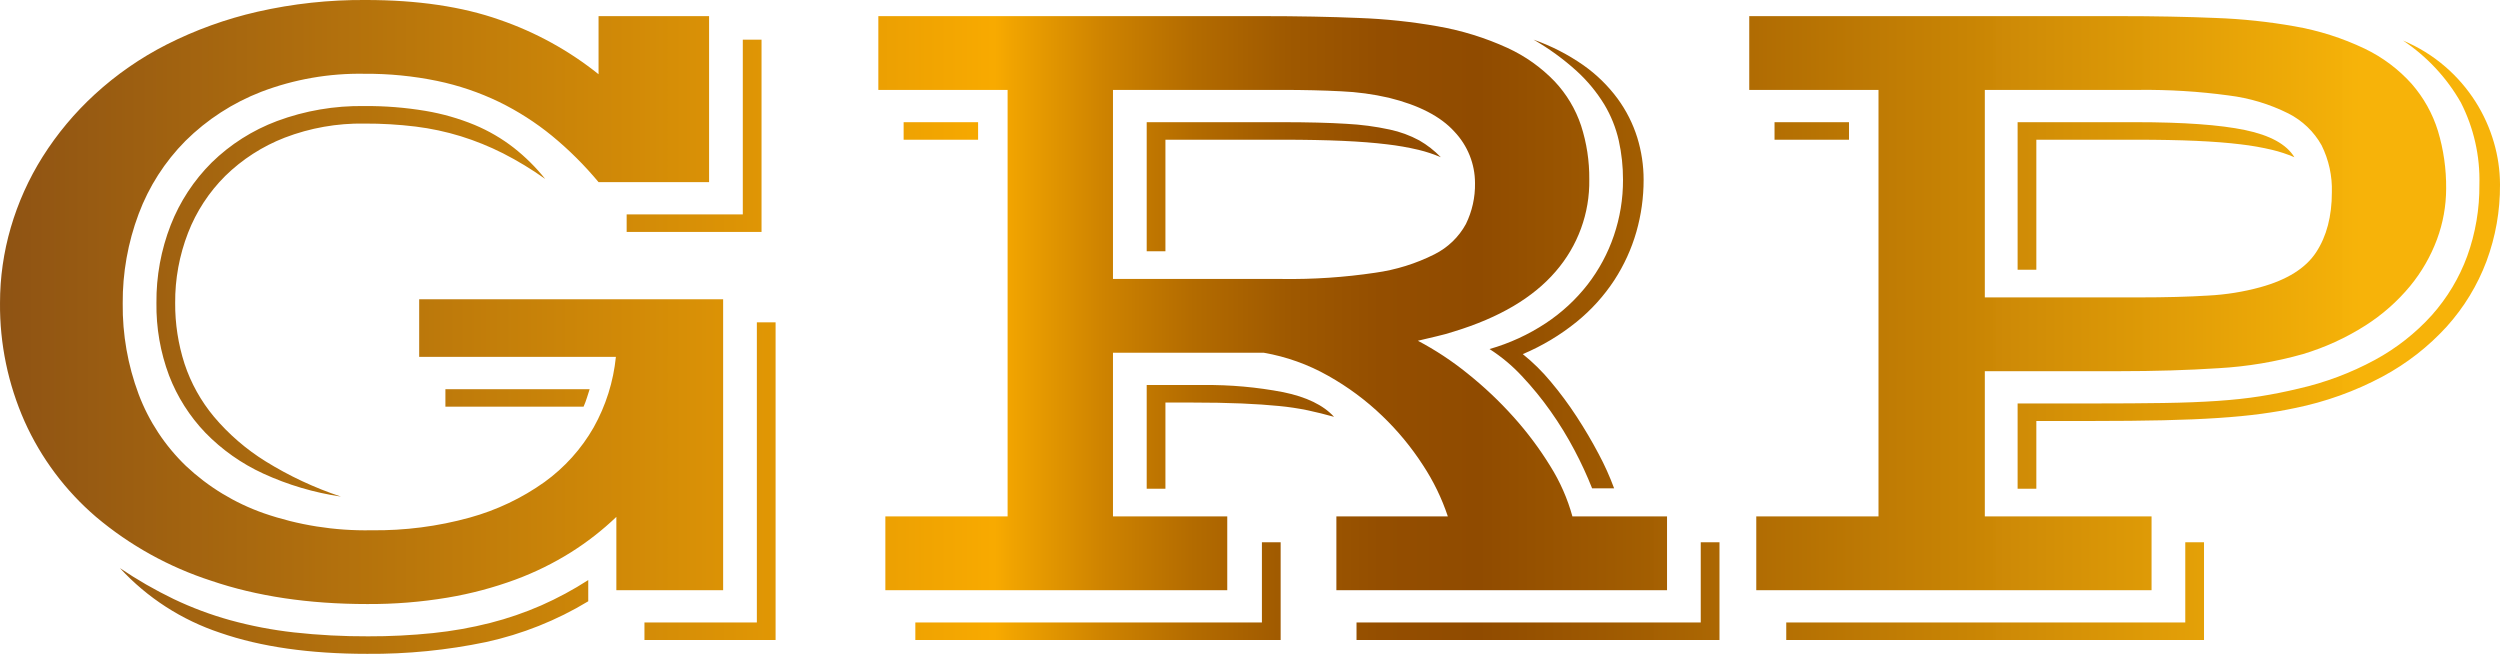
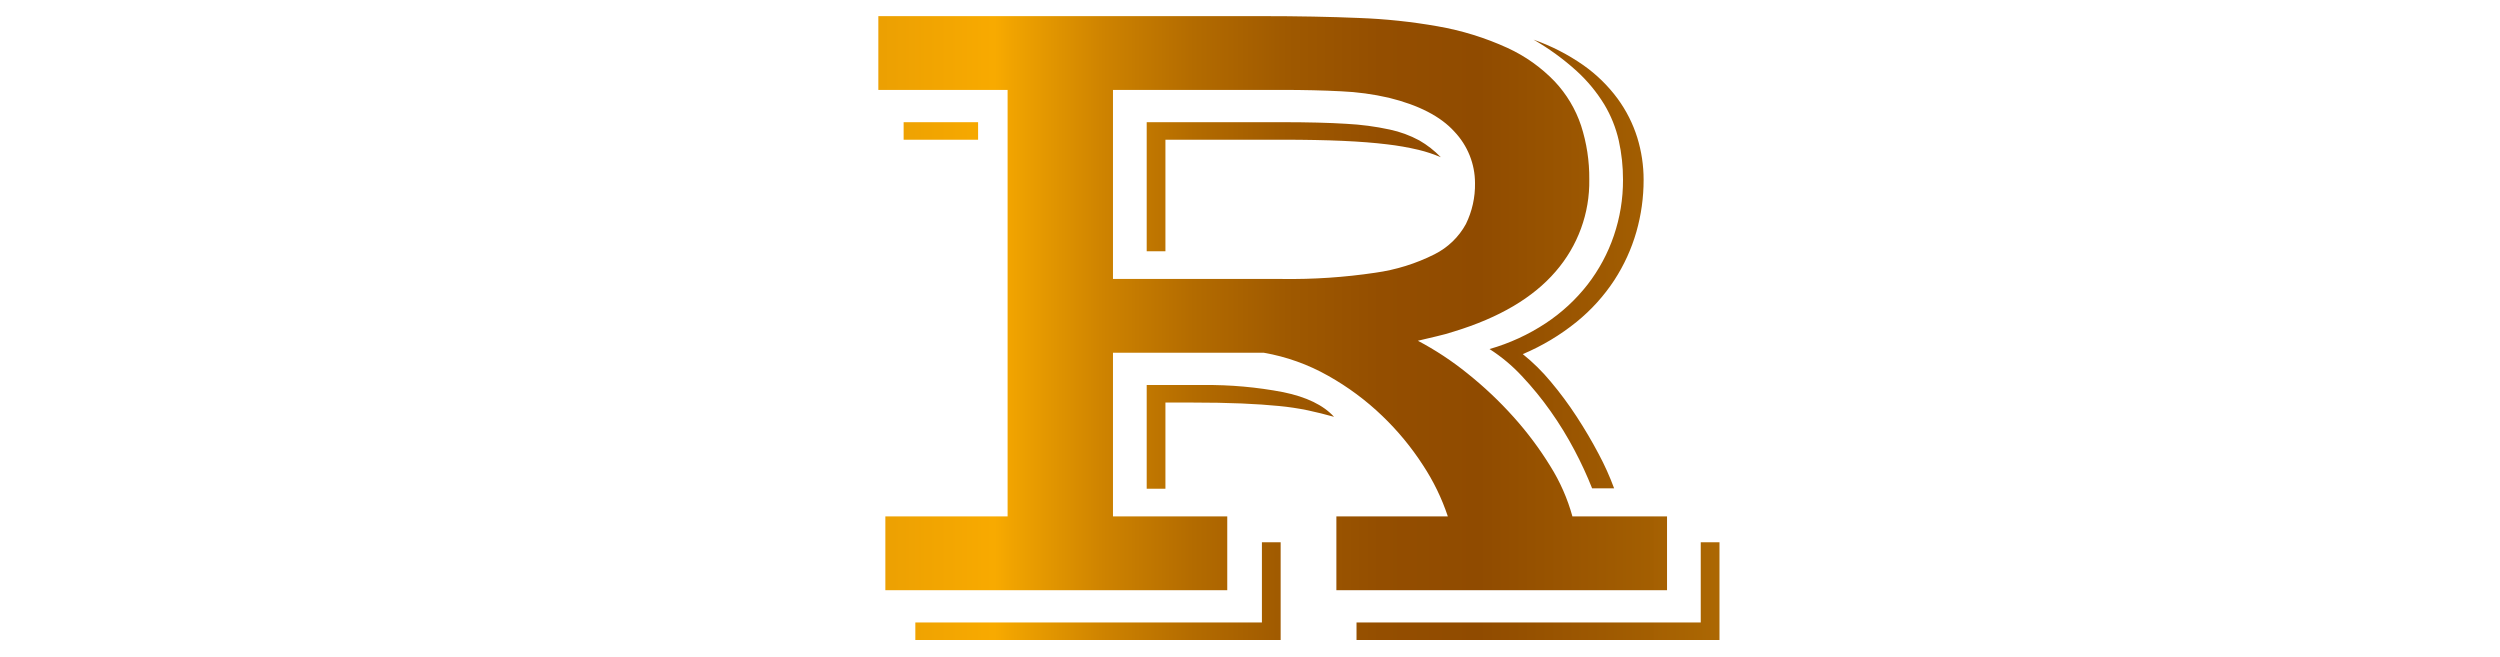
<svg xmlns="http://www.w3.org/2000/svg" width="533" height="140" viewBox="0 0 533 140" fill="none">
  <g clip-path="url(#clip0_561_19)">
-     <path d="M0.002 64.588C0.001 59.15 0.774 53.74 2.299 48.514C3.847 43.201 6.132 38.123 9.089 33.424C12.185 28.519 15.929 24.039 20.222 20.104C24.815 15.892 29.972 12.32 35.549 9.486C41.672 6.384 48.162 4.039 54.87 2.506C62.449 0.781 70.208 -0.061 77.986 -0.001C89.035 -0.001 98.554 1.408 106.543 4.227C114.197 6.861 121.326 10.786 127.612 15.827V3.44H151.177V38.831H127.612C124.625 35.236 121.298 31.928 117.677 28.951C114.213 26.12 110.427 23.695 106.394 21.726C102.205 19.705 97.778 18.203 93.213 17.253C88.108 16.202 82.902 15.692 77.686 15.729C70.181 15.595 62.721 16.897 55.719 19.563C49.648 21.911 44.14 25.476 39.543 30.033C35.137 34.476 31.734 39.786 29.558 45.614C27.269 51.718 26.119 58.179 26.163 64.686C26.091 71.291 27.241 77.853 29.558 84.052C31.733 89.818 35.177 95.039 39.643 99.339C44.388 103.807 50.035 107.241 56.218 109.416C63.591 111.969 71.37 113.201 79.184 113.053C86.269 113.146 93.331 112.236 100.153 110.349C105.874 108.772 111.266 106.21 116.079 102.78C120.378 99.678 123.953 95.706 126.564 91.131C129.165 86.486 130.779 81.368 131.307 76.09H89.369V63.801H154.173V125.833H131.406V110.202C128.459 113.021 125.231 115.54 121.771 117.722C118.027 120.074 114.045 122.034 109.888 123.572C105.212 125.294 100.382 126.578 95.46 127.405C89.787 128.357 84.04 128.817 78.285 128.782C65.837 128.782 54.753 127.127 45.035 123.818C36.022 120.903 27.677 116.278 20.472 110.202C13.939 104.602 8.74 97.654 5.244 89.852C1.714 81.886 -0.072 73.278 0.002 64.588ZM25.564 121.114C29.206 123.583 33.027 125.784 36.997 127.701C40.881 129.557 44.924 131.07 49.079 132.223C53.528 133.445 58.069 134.316 62.659 134.828C67.913 135.408 73.198 135.687 78.485 135.664C83.104 135.679 87.721 135.449 92.315 134.975C96.424 134.549 100.495 133.826 104.496 132.813C108.222 131.864 111.863 130.614 115.38 129.077C118.865 127.539 122.221 125.731 125.415 123.67V128.192C118.687 132.27 111.312 135.211 103.598 136.892C95.277 138.628 86.79 139.468 78.285 139.399C66.037 139.399 55.602 137.908 46.982 134.926C38.76 132.202 31.386 127.447 25.564 121.114ZM33.352 64.588C33.299 58.91 34.332 53.274 36.398 47.974C38.346 42.987 41.321 38.452 45.135 34.653C49.098 30.777 53.844 27.763 59.064 25.805C65.012 23.595 71.33 22.512 77.686 22.61C82.052 22.576 86.413 22.921 90.717 23.642C94.316 24.246 97.834 25.252 101.201 26.64C104.188 27.889 106.992 29.526 109.539 31.507C112.02 33.459 114.264 35.686 116.229 38.143C113.375 36.106 110.371 34.283 107.242 32.687C104.355 31.23 101.349 30.013 98.256 29.049C95.112 28.082 91.888 27.392 88.62 26.985C84.993 26.543 81.341 26.33 77.686 26.346C71.884 26.252 66.118 27.27 60.711 29.344C55.964 31.185 51.648 33.962 48.03 37.504C44.556 40.963 41.852 45.098 40.092 49.645C38.24 54.414 37.309 59.482 37.347 64.588C37.317 68.989 37.991 73.368 39.343 77.564C40.706 81.686 42.84 85.52 45.634 88.869C48.767 92.579 52.473 95.781 56.617 98.356C61.655 101.48 67.052 104.004 72.694 105.876C66.958 105.03 61.375 103.375 56.119 100.961C51.497 98.837 47.315 95.887 43.787 92.261C40.415 88.74 37.786 84.597 36.048 80.071C34.192 75.117 33.278 69.868 33.352 64.588ZM94.961 82.971H125.715C125.58 83.364 125.398 83.938 125.166 84.691C124.957 85.377 124.707 86.05 124.417 86.706H94.961V82.971ZM133.603 45.712H158.366V8.454H162.36V49.448H133.603V45.712ZM161.362 132.715V68.716H165.356V136.45H137.397V132.715H161.362Z" fill="url(#paint0_linear_561_19)" />
    <path d="M188.759 110.103H214.82V19.168H187.262V3.439H269.04C276.694 3.439 283.6 3.571 289.759 3.833C295.369 4.037 300.958 4.628 306.484 5.602C311.642 6.497 316.661 8.051 321.412 10.223C325.182 11.957 328.586 14.375 331.447 17.35C333.996 20.058 335.921 23.278 337.088 26.787C338.283 30.49 338.873 34.355 338.835 38.24C338.96 45.439 336.403 52.433 331.647 57.902C326.854 63.473 319.631 67.733 309.979 70.682C308.78 71.075 307.532 71.419 306.234 71.714C304.936 72.009 303.621 72.32 302.29 72.648C306.04 74.63 309.585 76.968 312.874 79.628C316.391 82.436 319.664 85.526 322.66 88.869C325.586 92.12 328.21 95.624 330.498 99.338C332.599 102.682 334.196 106.308 335.241 110.103H355.411V125.832H284.916V110.103H308.681C307.401 106.256 305.622 102.589 303.388 99.191C300.917 95.365 298.002 91.834 294.701 88.672C291.243 85.348 287.368 82.474 283.169 80.119C278.916 77.71 274.27 76.047 269.439 75.204H237.287V110.103H261.651V125.832H188.759V110.103ZM192.654 26.05H208.53V29.786H192.654V26.05ZM269.04 132.714V115.608H273.034V136.449H195.15V132.714H269.04ZM273.333 59.475C279.983 59.57 286.628 59.126 293.204 58.147C297.607 57.536 301.876 56.208 305.835 54.215C308.679 52.789 311.013 50.543 312.525 47.776C313.862 45.051 314.529 42.053 314.472 39.027C314.47 34.957 312.9 31.04 310.079 28.065C307.149 24.822 302.489 22.413 296.099 20.84C292.755 20.071 289.346 19.61 285.915 19.463C282.12 19.267 277.926 19.168 273.333 19.168H237.287V59.475H273.333ZM244.476 26.05H273.333C278.791 26.05 283.351 26.165 287.013 26.394C290.138 26.551 293.244 26.962 296.299 27.623C298.498 28.09 300.617 28.868 302.59 29.933C304.285 30.91 305.832 32.118 307.183 33.522C305.65 32.865 304.064 32.339 302.44 31.948C300.22 31.422 297.969 31.028 295.7 30.769C293.037 30.442 289.892 30.196 286.264 30.032C282.635 29.869 278.325 29.787 273.333 29.786H248.47V53.576H244.476V26.05ZM244.476 82.085H256.558C262.271 82.023 267.975 82.534 273.583 83.609C278.541 84.626 282.152 86.379 284.417 88.868C282.552 88.344 280.705 87.886 278.875 87.492C276.831 87.067 274.764 86.755 272.684 86.558C270.387 86.329 267.725 86.149 264.696 86.017C261.666 85.887 258.022 85.822 253.763 85.821H248.47V104.204H244.476V82.085ZM362.6 132.714V115.608H366.594V136.449H289.21V132.714H362.6ZM317.567 74.417C321.825 73.2 325.867 71.343 329.55 68.912C332.965 66.656 335.983 63.867 338.486 60.654C340.917 57.506 342.807 53.985 344.078 50.234C345.382 46.4 346.039 42.382 346.025 38.339C346.033 35.529 345.732 32.728 345.126 29.983C344.514 27.266 343.47 24.661 342.031 22.265C340.418 19.628 338.434 17.229 336.14 15.138C333.33 12.591 330.25 10.35 326.953 8.453C330.735 9.784 334.314 11.619 337.588 13.909C340.391 15.884 342.852 18.291 344.877 21.036C346.725 23.562 348.141 26.368 349.07 29.343C349.969 32.26 350.423 35.291 350.419 38.338C350.425 42.094 349.904 45.832 348.87 49.447C347.826 53.079 346.245 56.541 344.178 59.72C341.98 63.076 339.269 66.077 336.14 68.617C332.662 71.434 328.796 73.751 324.657 75.499C326.832 77.247 328.822 79.206 330.598 81.348C332.598 83.725 334.449 86.22 336.14 88.819C337.87 91.474 339.434 94.128 340.833 96.782C342.1 99.146 343.201 101.593 344.128 104.106H339.435C338.338 101.337 337.088 98.63 335.69 95.996C334.177 93.121 332.477 90.346 330.598 87.689C328.734 85.043 326.682 82.53 324.457 80.168C322.416 77.973 320.101 76.04 317.567 74.417Z" fill="url(#paint1_linear_561_19)" />
-     <path d="M374.437 110.103H400.498V19.168H372.939V3.439H451.722C459.376 3.439 466.282 3.571 472.441 3.833C478.051 4.037 483.64 4.628 489.166 5.602C494.358 6.502 499.399 8.107 504.144 10.37C507.96 12.2 511.371 14.756 514.179 17.891C516.728 20.816 518.632 24.23 519.771 27.918C520.971 31.905 521.56 36.048 521.518 40.207C521.515 43.895 520.856 47.555 519.571 51.02C518.229 54.635 516.289 58.007 513.829 60.998C511.117 64.274 507.899 67.11 504.293 69.403C500.159 72.035 495.673 74.087 490.963 75.499C485.12 77.148 479.109 78.154 473.04 78.497C466.483 78.924 459.377 79.137 451.722 79.136H423.164V110.103H458.712V125.832H374.437V110.103ZM378.331 26.05H394.208V29.786H378.331V26.05ZM465.901 132.714V115.608H469.895V136.449H380.828V132.714H465.901ZM456.016 63.407C461.673 63.407 466.599 63.276 470.793 63.014C474.542 62.825 478.259 62.231 481.877 61.244C487.601 59.671 491.579 57.181 493.809 53.773C496.038 50.366 497.153 46.106 497.154 40.993C497.258 37.524 496.504 34.083 494.957 30.965C493.334 28.059 490.865 25.697 487.868 24.182C483.882 22.189 479.574 20.891 475.137 20.348C468.802 19.49 462.41 19.095 456.016 19.168H423.164V63.407H456.016ZM430.154 86.018H446.13C451.987 86.018 457.046 85.985 461.307 85.919C465.567 85.855 469.378 85.707 472.741 85.477C476.101 85.248 479.13 84.92 481.827 84.494C484.523 84.068 487.236 83.528 489.965 82.872C495.687 81.582 501.198 79.514 506.341 76.728C510.907 74.252 515.01 71.027 518.472 67.192C521.762 63.498 524.319 59.23 526.011 54.609C527.78 49.702 528.658 44.528 528.607 39.322C528.77 33.275 527.415 27.281 524.663 21.872C521.655 16.579 517.433 12.051 512.332 8.65C515.608 10.018 518.642 11.893 521.318 14.204C523.844 16.384 526.031 18.918 527.808 21.725C529.511 24.415 530.821 27.327 531.703 30.376C532.552 33.285 532.989 36.295 533.001 39.322C533.042 44.921 532.061 50.482 530.105 55.739C528.185 60.832 525.325 65.532 521.668 69.6C517.759 73.897 513.132 77.505 507.988 80.267C502.119 83.41 495.81 85.679 489.266 87.001C487.135 87.46 484.738 87.87 482.077 88.23C479.413 88.591 476.352 88.885 472.891 89.114C469.429 89.345 465.501 89.508 461.108 89.606C456.714 89.704 451.722 89.753 446.13 89.753H434.148V104.204H430.154V86.018ZM430.154 26.05H455.317C465.501 26.05 473.273 26.607 478.632 27.722C483.989 28.837 487.501 30.77 489.166 33.522C487.634 32.865 486.047 32.339 484.423 31.948C482.203 31.422 479.952 31.028 477.683 30.769C475.02 30.442 471.875 30.196 468.247 30.032C464.618 29.869 460.308 29.787 455.317 29.786H434.148V57.509H430.154V26.05Z" fill="url(#paint2_linear_561_19)" />
  </g>
  <defs>
    <linearGradient id="paint0_linear_561_19" x1="-4.284" y1="69.699" x2="529.457" y2="69.699" gradientUnits="userSpaceOnUse">
      <stop stop-color="#8C5114" />
      <stop offset="0.404" stop-color="#F8AA00" />
      <stop offset="0.411" stop-color="#F0A300" />
      <stop offset="0.447" stop-color="#CE8300" />
      <stop offset="0.483" stop-color="#B36B00" />
      <stop offset="0.52" stop-color="#9F5900" />
      <stop offset="0.557" stop-color="#944E00" />
      <stop offset="0.596" stop-color="#904B00" />
      <stop offset="0.952" stop-color="#F6B206" stop-opacity="0.99" />
    </linearGradient>
    <linearGradient id="paint1_linear_561_19" x1="-4.688" y1="69.944" x2="532.027" y2="69.944" gradientUnits="userSpaceOnUse">
      <stop stop-color="#8C5114" />
      <stop offset="0.404" stop-color="#F8AA00" />
      <stop offset="0.411" stop-color="#F0A300" />
      <stop offset="0.447" stop-color="#CE8300" />
      <stop offset="0.483" stop-color="#B36B00" />
      <stop offset="0.52" stop-color="#9F5900" />
      <stop offset="0.557" stop-color="#944E00" />
      <stop offset="0.596" stop-color="#904B00" />
      <stop offset="0.952" stop-color="#F6B206" stop-opacity="0.99" />
    </linearGradient>
    <linearGradient id="paint2_linear_561_19" x1="0.71" y1="69.944" x2="528.136" y2="69.944" gradientUnits="userSpaceOnUse">
      <stop stop-color="#8C5114" />
      <stop offset="0.404" stop-color="#F8AA00" />
      <stop offset="0.411" stop-color="#F0A300" />
      <stop offset="0.447" stop-color="#CE8300" />
      <stop offset="0.483" stop-color="#B36B00" />
      <stop offset="0.52" stop-color="#9F5900" />
      <stop offset="0.557" stop-color="#944E00" />
      <stop offset="0.596" stop-color="#904B00" />
      <stop offset="0.952" stop-color="#F6B206" stop-opacity="0.99" />
    </linearGradient>
    <clipPath id="clip0_561_19">
      <rect width="533" height="140" fill="white" />
    </clipPath>
  </defs>
</svg>